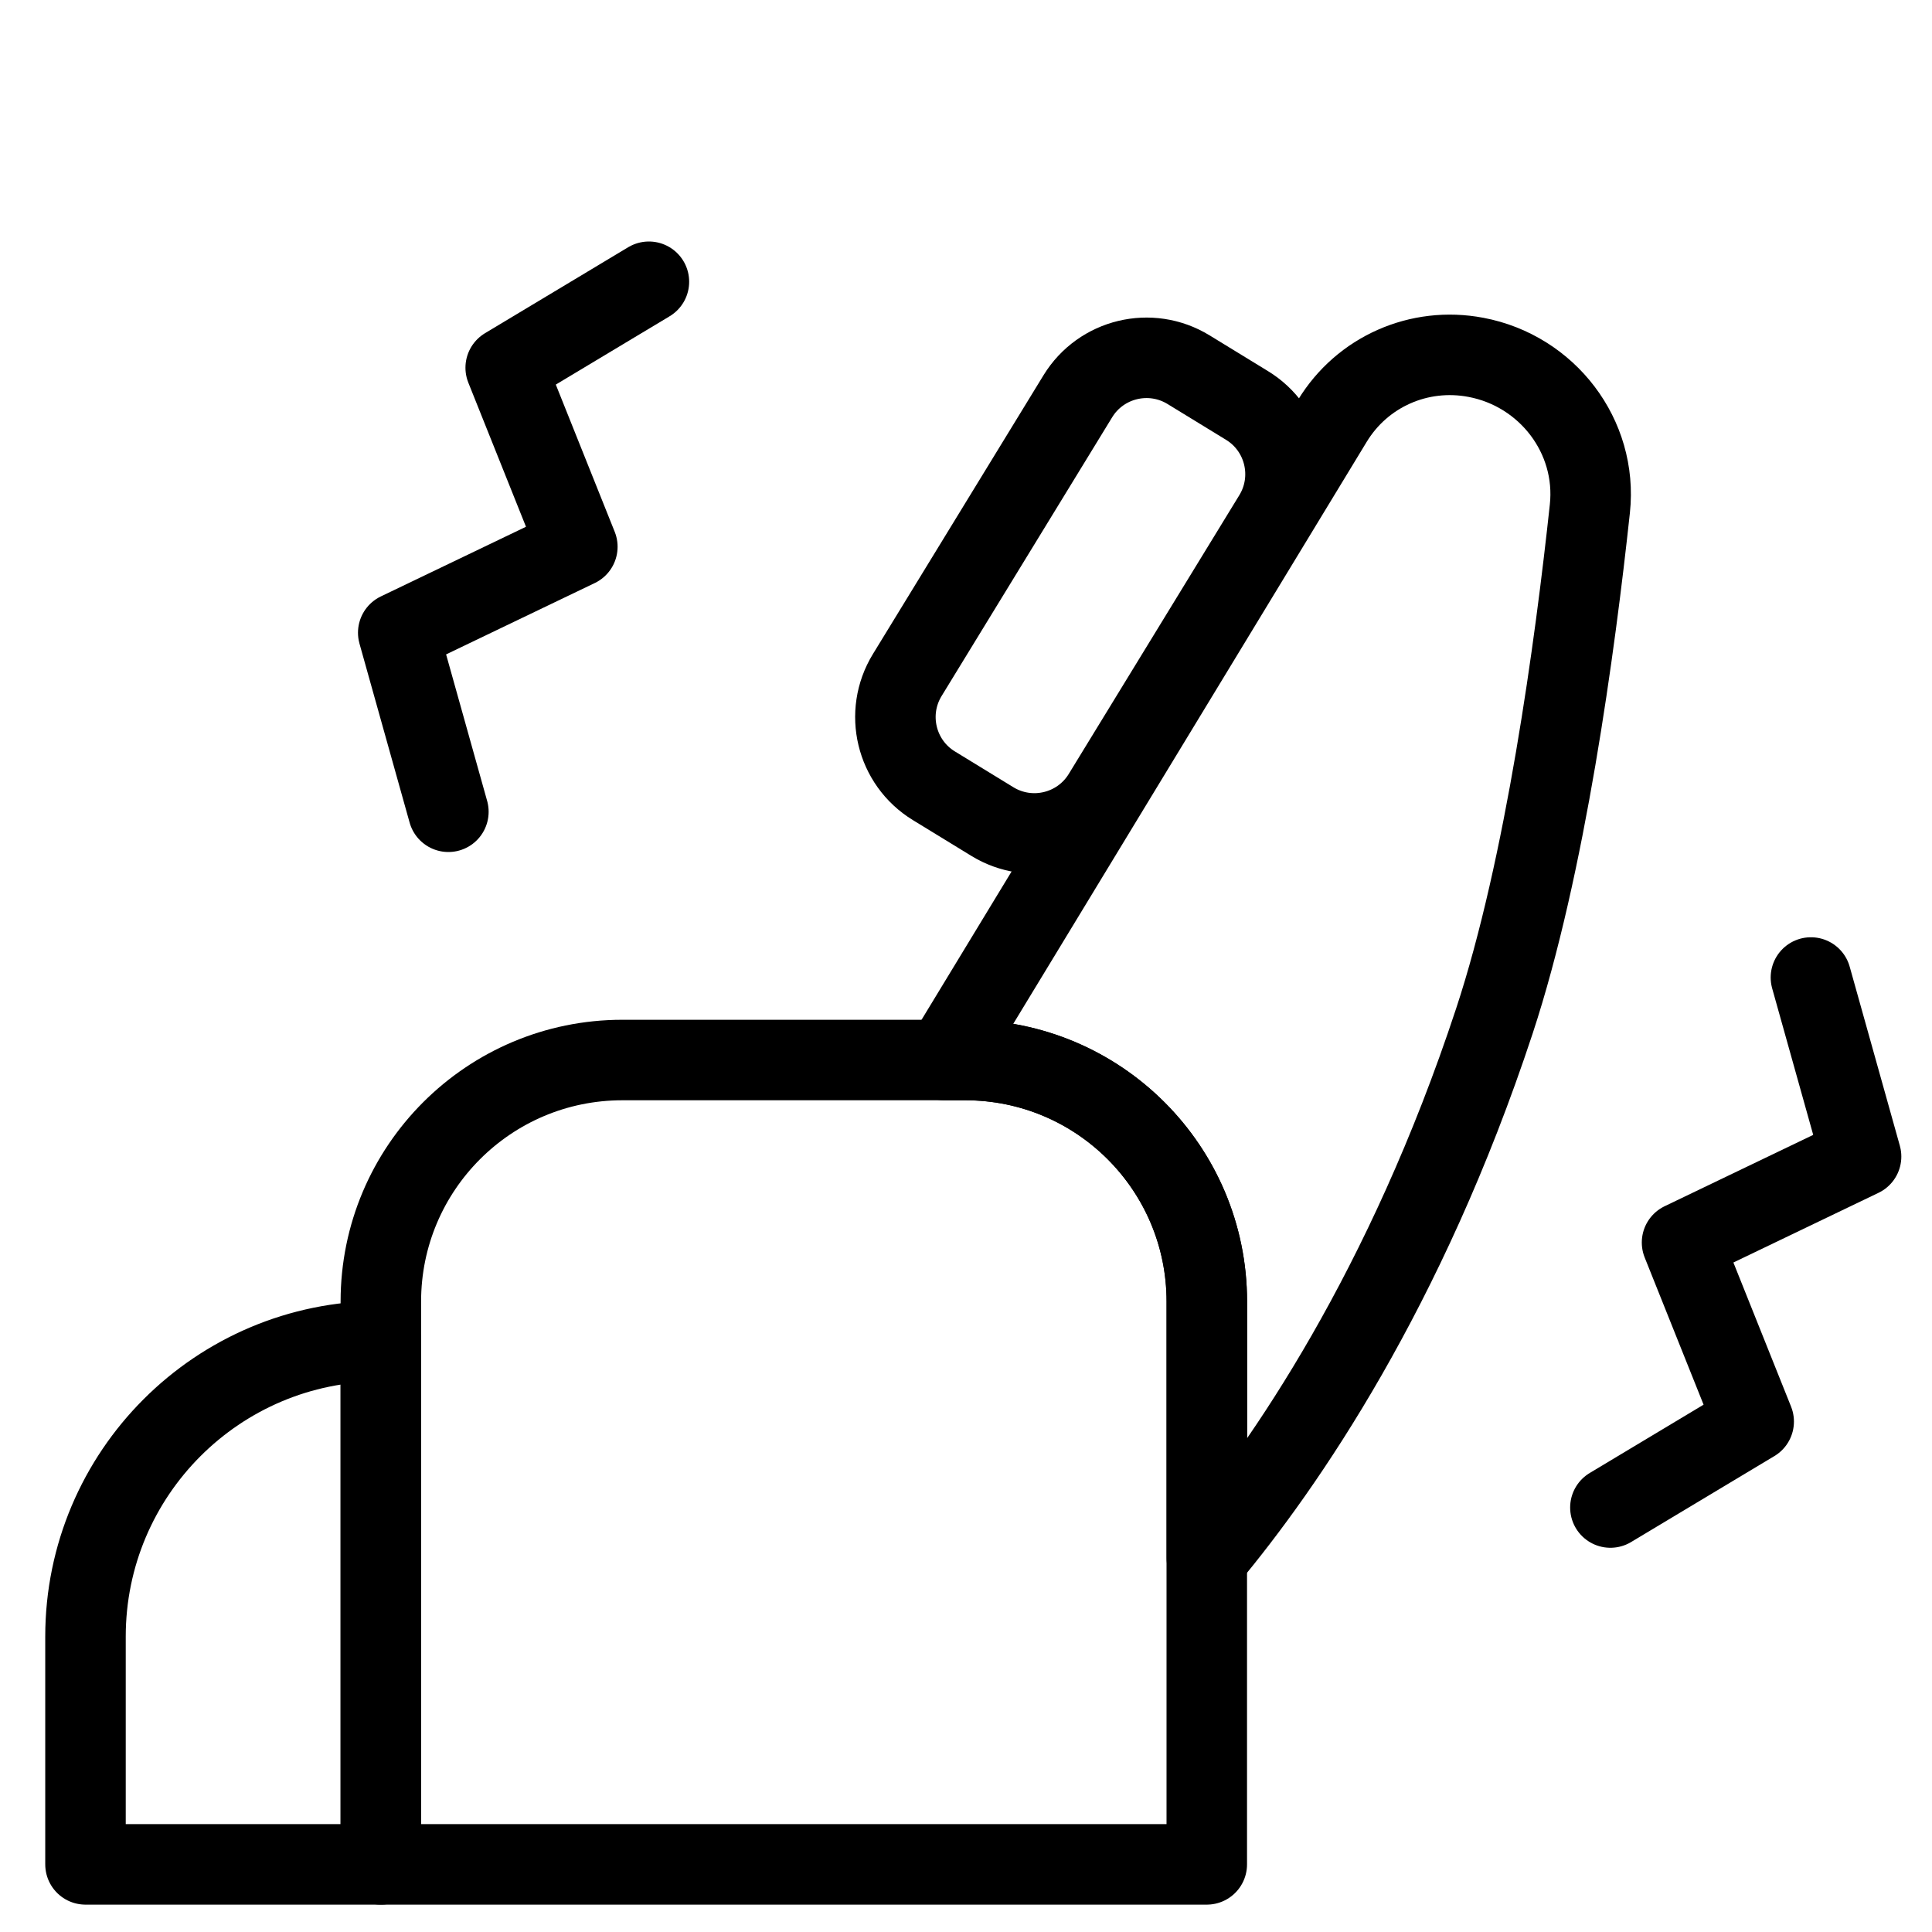
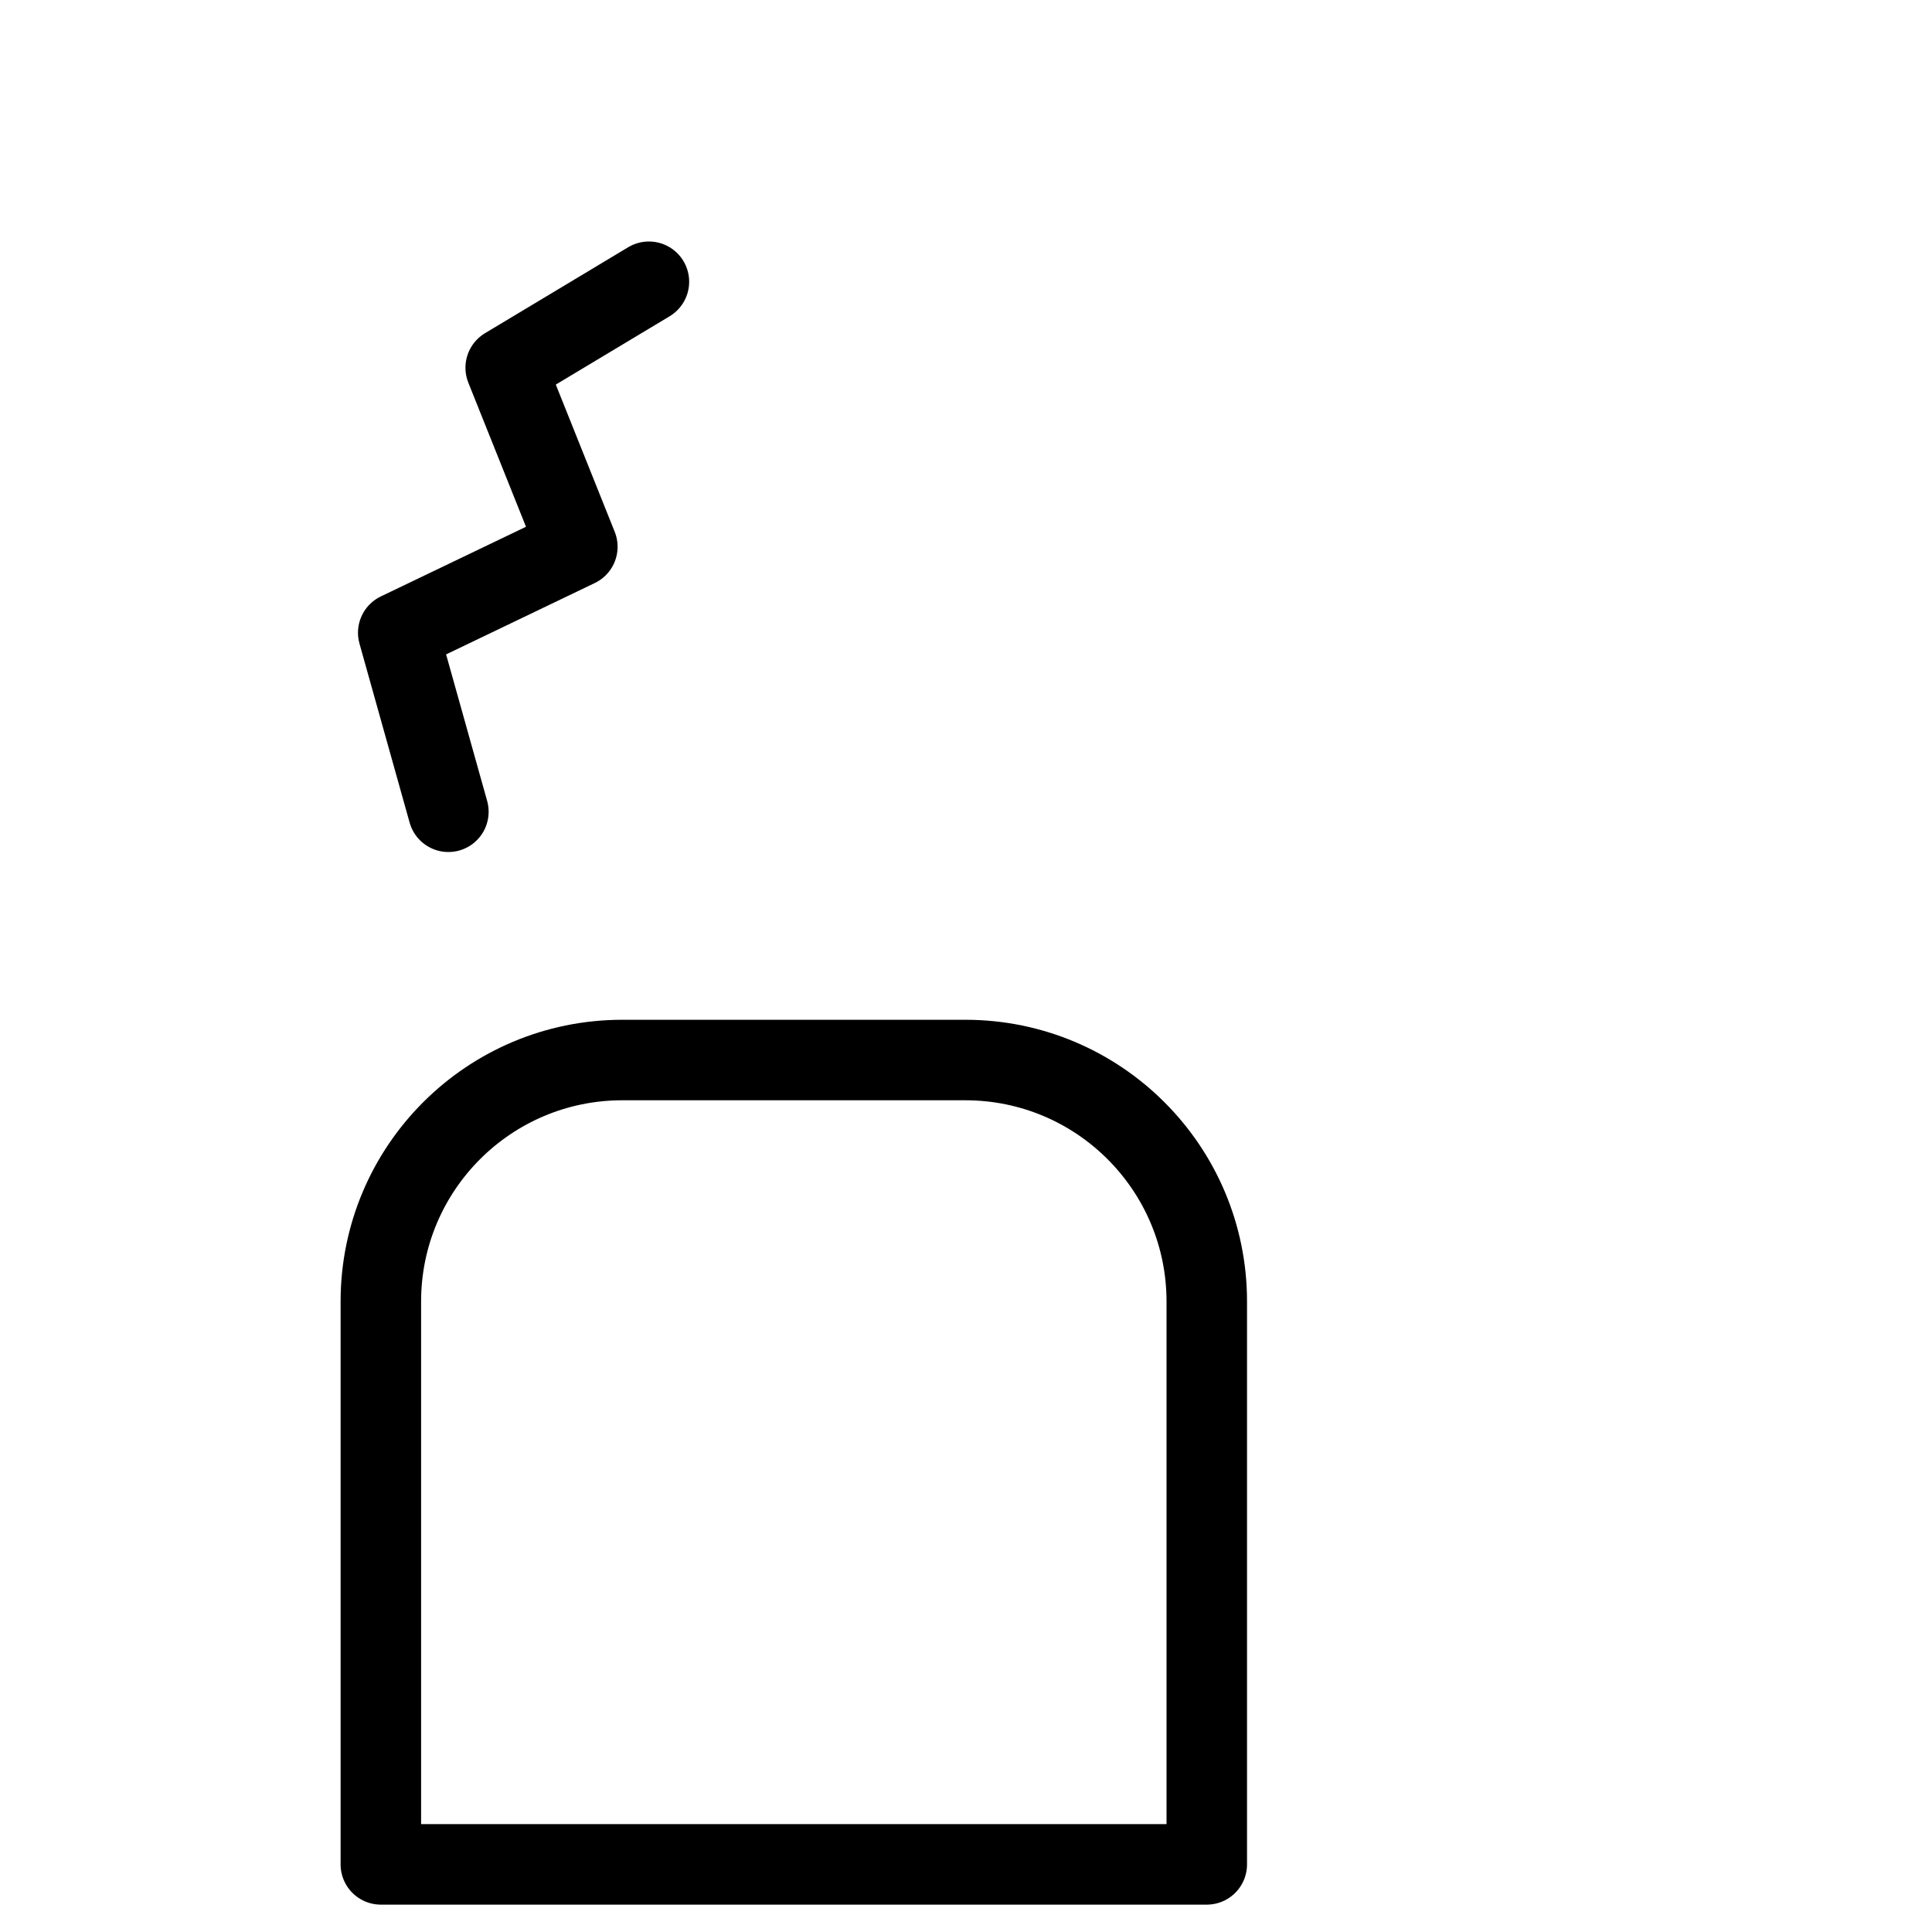
<svg xmlns="http://www.w3.org/2000/svg" fill="none" viewBox="0 0 24 24">
  <path stroke="#000000" stroke-linecap="round" stroke-linejoin="round" stroke-miterlimit="10" d="m5.57 10.084 -0.623 -2.224L7.172 6.792l-0.89 -2.224L8.061 3.5" stroke-width="1" />
-   <path stroke="#000000" stroke-linecap="round" stroke-linejoin="round" d="M4.731 16.661c-2.026 0 -3.669 1.643 -3.669 3.669l0 2.83h3.669l0 -6.499Z" stroke-width="1" />
-   <path stroke="#000000" stroke-linecap="round" stroke-linejoin="round" d="M11.601 9.761c-0.471 -0.288 -0.619 -0.904 -0.331 -1.375l2.119 -3.463c0.288 -0.471 0.904 -0.619 1.375 -0.331l0.727 0.445c0.471 0.288 0.619 0.904 0.331 1.375l-2.119 3.463c-0.288 0.471 -0.904 0.619 -1.375 0.331l-0.727 -0.445Z" stroke-width="1" />
  <path stroke="#000000" stroke-linecap="round" stroke-linejoin="round" d="M4.731 16.168c0 -1.657 1.343 -3 3 -3h4.26c1.657 0 3 1.343 3 3v6.992H4.731v-6.992Z" stroke-width="1" />
-   <path stroke="#000000" stroke-linecap="round" stroke-linejoin="round" d="M18.334 4.439c-0.706 -0.134 -1.412 0.179 -1.783 0.789l-4.822 7.94h0.263c1.657 0 3 1.343 3 3v3.189c0.968 -1.16 2.471 -3.338 3.571 -6.671 0.634 -1.921 1.003 -4.658 1.187 -6.368 0.096 -0.898 -0.53 -1.712 -1.416 -1.879Z" stroke-width="1" />
-   <path stroke="#000000" stroke-linecap="round" stroke-linejoin="round" stroke-miterlimit="10" d="m22.496 12.143 0.623 2.224 -2.224 1.068 0.89 2.224 -1.78 1.068" stroke-width="1" />
</svg>